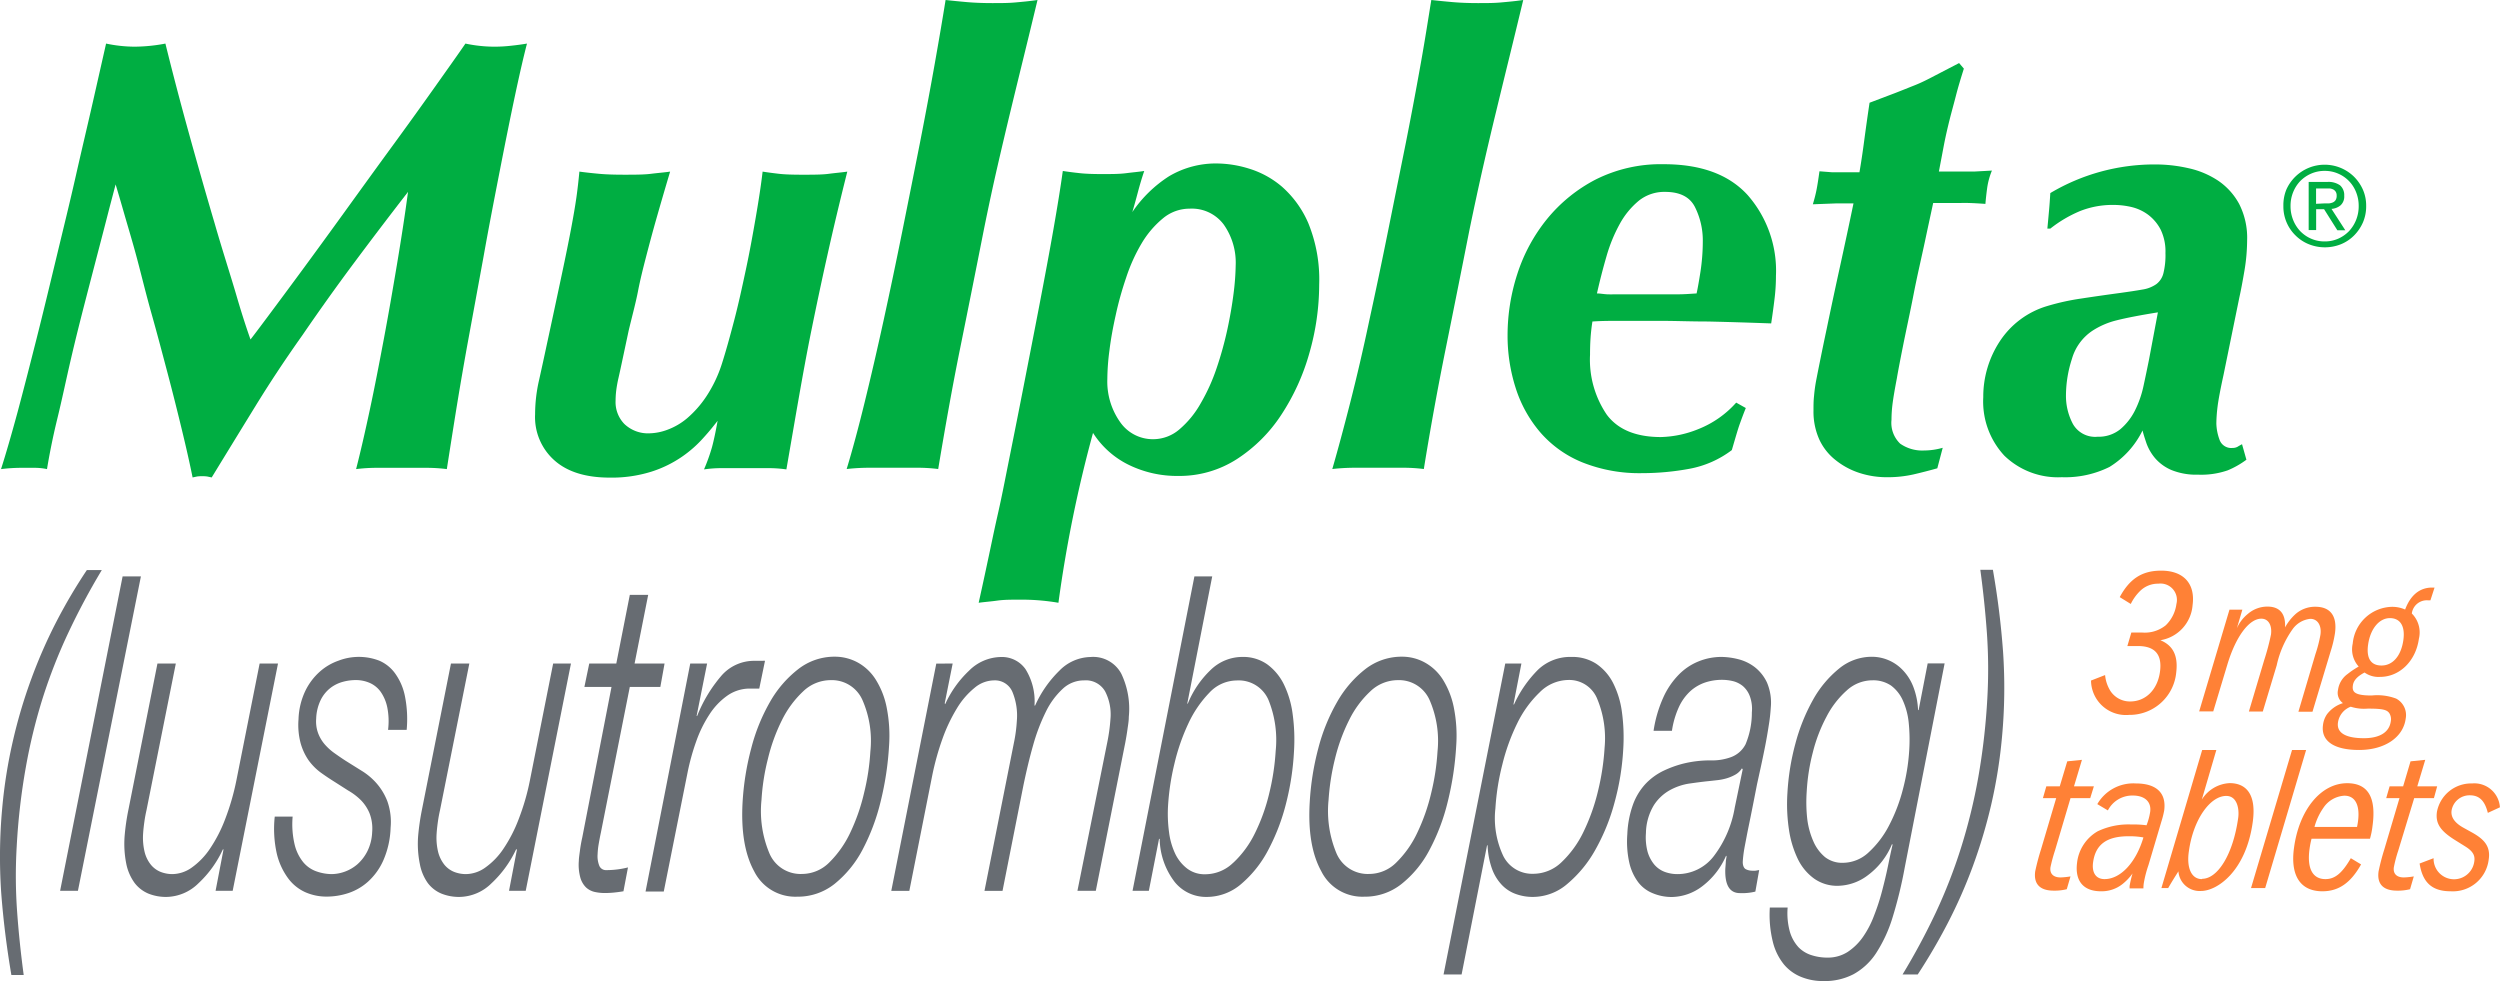
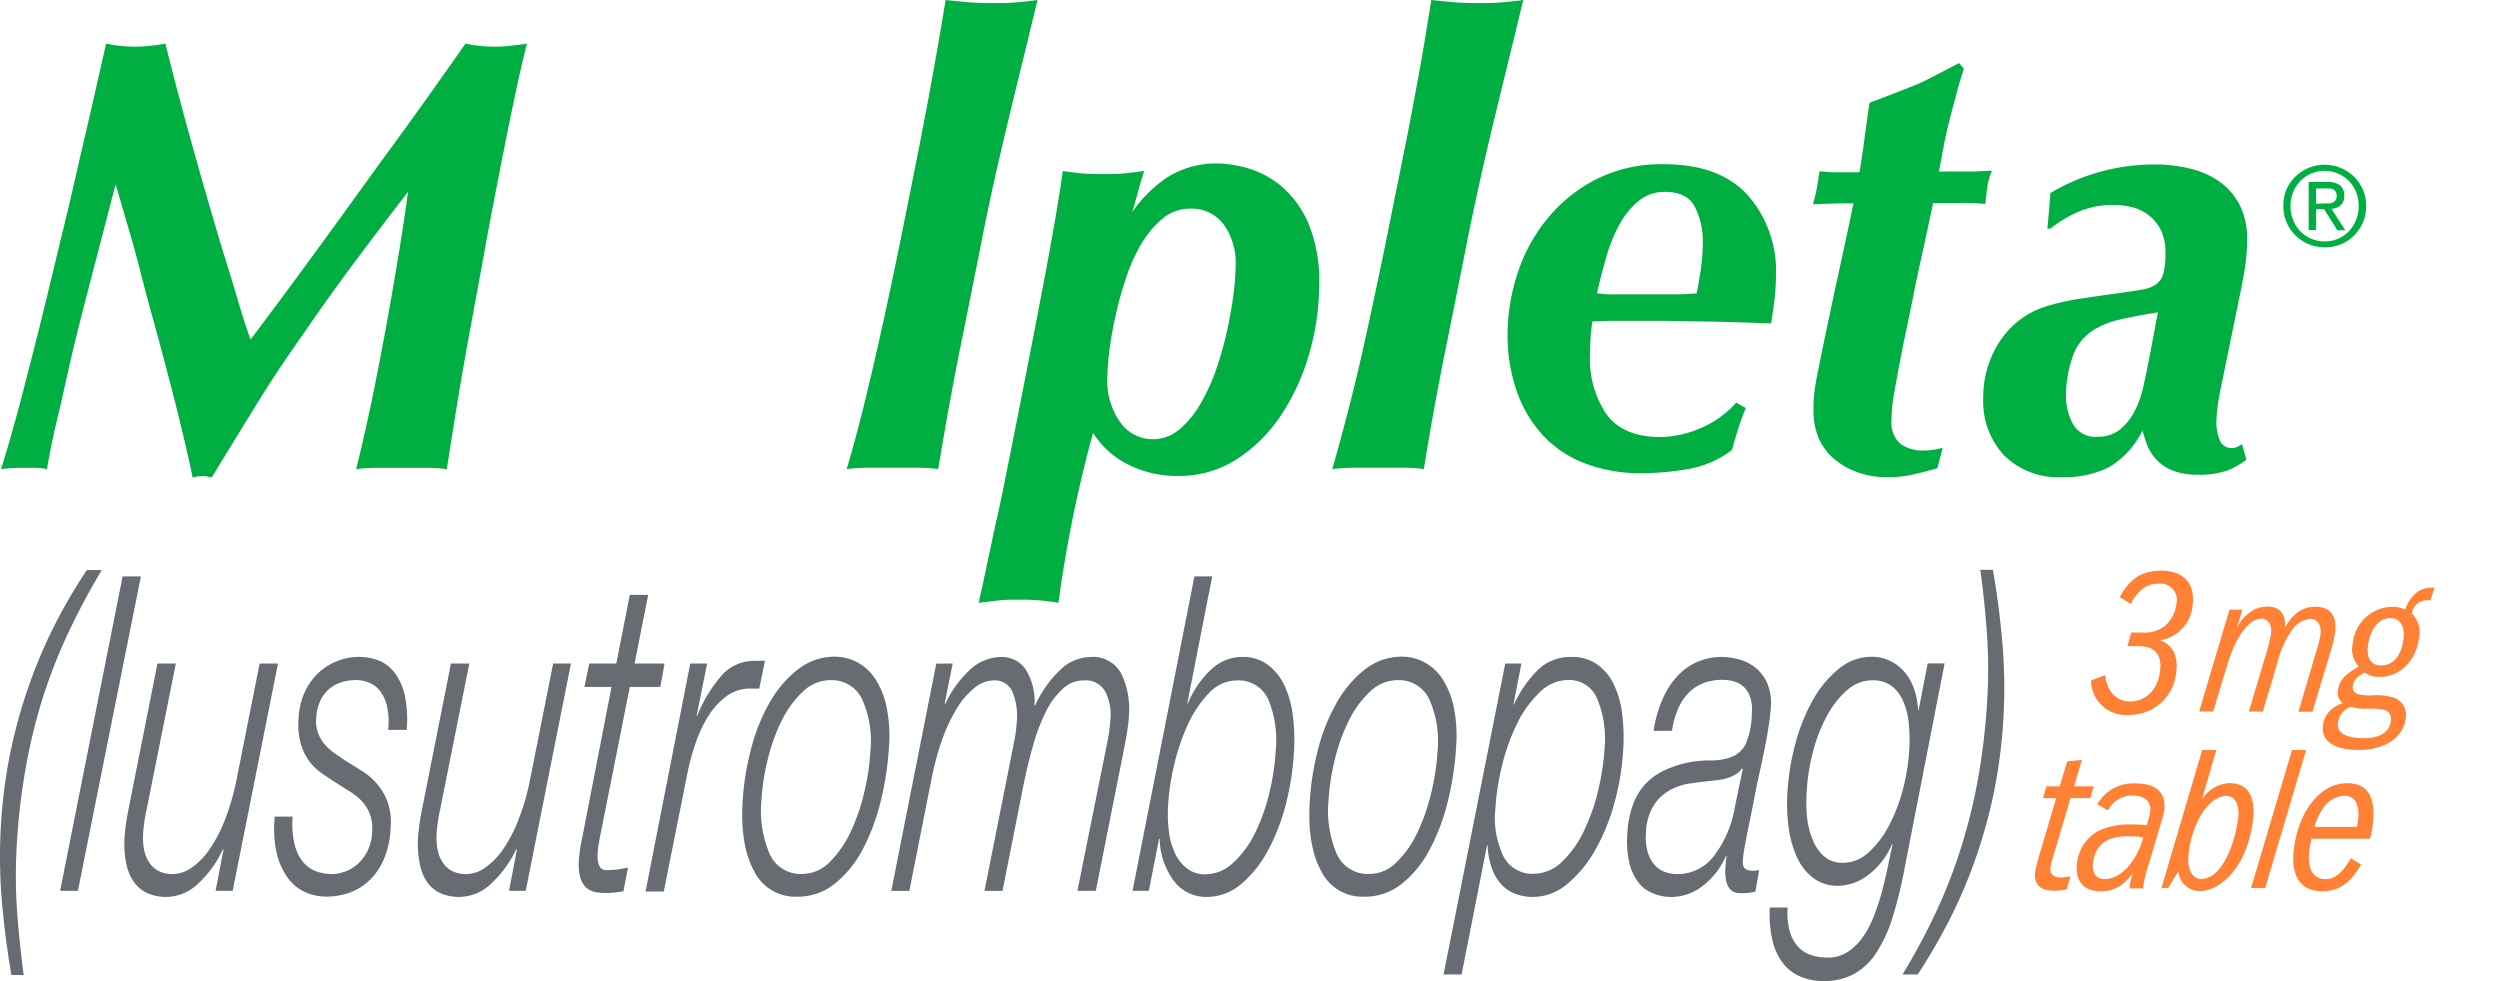
<svg xmlns="http://www.w3.org/2000/svg" viewBox="0 0 314.38 123.38">
  <defs>
    <style>.a{fill:#ff8136;}.b{fill:#676c72;}.c{fill:#00ae42;}</style>
  </defs>
  <title>Mulpleta-US-logo-PMS-NO-ICON</title>
  <path class="a" d="M279.92,118.58a4.53,4.53,0,0,0,.67,2,2.93,2.93,0,0,0,2.49,1.32c1.95,0,3.43-1.48,3.74-3.72s-.68-3.25-2.78-3.25h-1.32l.5-1.7h1.33a4.19,4.19,0,0,0,3-.91,4.55,4.55,0,0,0,1.34-2.68,2.06,2.06,0,0,0-2.27-2.55,3.2,3.2,0,0,0-2.24.86,5.85,5.85,0,0,0-1.23,1.69l-1.39-.86c1.25-2.31,2.81-3.33,5.21-3.33,2.82,0,4.32,1.64,3.95,4.35a4.84,4.84,0,0,1-4.05,4.4c1.58.65,2.24,1.92,2,4a5.89,5.89,0,0,1-5.94,5.39,4.39,4.39,0,0,1-4.78-4.32Z" transform="translate(-15.2 -33.69)" />
  <path class="a" d="M295.56,110.36h1.62l-.69,2.34a4.84,4.84,0,0,1,1.43-1.85,3.75,3.75,0,0,1,2.42-.88c1.55,0,2.3.91,2.21,2.62a6.35,6.35,0,0,1,1.33-1.69,3.7,3.7,0,0,1,2.48-.91c1.9,0,2.76,1.17,2.47,3.31a14.71,14.71,0,0,1-.55,2.31L306,123.19h-1.77l2.14-7.24a16.65,16.65,0,0,0,.63-2.44c.17-1.18-.37-2-1.27-2a3.12,3.12,0,0,0-2.23,1.3,12.35,12.35,0,0,0-2,4.55l-1.75,5.81H298l1.94-6.51a29.65,29.65,0,0,0,.84-3.17c.16-1.18-.33-2-1.21-2-1.55,0-3.21,2.26-4.26,5.72l-1.79,5.94h-1.77Z" transform="translate(-15.2 -33.69)" />
  <path class="a" d="M320.83,109.18l-.34,0a1.9,1.9,0,0,0-2,1.66,3.36,3.36,0,0,1,.89,3.18c-.39,2.81-2.43,4.79-4.88,4.79a3,3,0,0,1-1.95-.55c-1.05.55-1.4,1.1-1.47,1.62-.12.83.22,1.27,2.37,1.27a6.73,6.73,0,0,1,3.07.39,2.35,2.35,0,0,1,1.2,2.53c-.32,2.37-2.66,3.93-5.86,3.93s-4.81-1.15-4.54-3.13a3,3,0,0,1,.51-1.37,4,4,0,0,1,2-1.39,1.6,1.6,0,0,1-.62-1.66,2.94,2.94,0,0,1,1.2-2,10.79,10.79,0,0,1,1.4-.94,3.23,3.23,0,0,1-.75-2.89A5.07,5.07,0,0,1,316,110a4,4,0,0,1,1.65.34c.67-1.8,1.83-2.76,3.38-2.76h.32Zm-8.37,17.34c2,0,3.2-.75,3.39-2.13a1.44,1.44,0,0,0-.18-1c-.31-.46-.87-.59-2.72-.59a5.48,5.48,0,0,1-2.14-.24,2.49,2.49,0,0,0-1.6,1.95C309,125.82,310.13,126.52,312.46,126.52Zm2.22-9.14c1.4,0,2.47-1.19,2.75-3.22.24-1.75-.4-2.74-1.7-2.74s-2.45,1.28-2.74,3.36C312.76,116.47,313.34,117.38,314.68,117.38Z" transform="translate(-15.2 -33.69)" />
  <path class="a" d="M278.05,134.06h-2.48l-1.95,6.58a19.9,19.9,0,0,0-.57,2.11c-.11.81.36,1.28,1.28,1.28a9.14,9.14,0,0,0,1.24-.13l-.47,1.61a6.27,6.27,0,0,1-1.65.18c-1.72,0-2.53-.83-2.32-2.42a28.33,28.33,0,0,1,.73-2.76l1.91-6.45H272.1l.43-1.49h1.69l.94-3.14,1.85-.19-1,3.33h2.5Z" transform="translate(-15.2 -33.69)" />
  <path class="a" d="M278.94,134.81a5.23,5.23,0,0,1,4.85-2.6c2.58,0,3.86,1.2,3.56,3.41A11.18,11.18,0,0,1,287,137l-1.63,5.49a14.06,14.06,0,0,0-.58,2.24,4.16,4.16,0,0,0-.05.68H283l0-.29a12.69,12.69,0,0,1,.37-1.59,6.58,6.58,0,0,1-1.26,1.33,4.21,4.21,0,0,1-2.72.91c-2.2,0-3.27-1.3-3-3.54a5.25,5.25,0,0,1,2.59-4,9,9,0,0,1,4.24-.86,12.75,12.75,0,0,1,1.91.1,8,8,0,0,0,.46-1.69c.17-1.25-.67-2.05-2.19-2.05a3.45,3.45,0,0,0-3.13,1.87Zm.91,9.43c2,0,3.95-2.06,4.89-5.24a9.86,9.86,0,0,0-1.86-.15c-2.72,0-4.16,1-4.47,3.28C278.23,143.43,278.77,144.24,279.85,144.24Z" transform="translate(-15.2 -33.69)" />
  <path class="a" d="M292.13,128h1.78l-1.83,6.25a4.36,4.36,0,0,1,3.51-2.08c1.72,0,3.43,1,2.9,4.87-.86,6.3-4.54,8.69-6.49,8.69a2.67,2.67,0,0,1-2.86-2.47c-.63,1-.8,1.27-1.29,2.11H287Zm0,16.2c1.92,0,3.88-3,4.53-7.68.15-1.1-.13-2.74-1.5-2.74-2.05,0-4.16,3-4.7,6.93C290.14,142.8,290.76,144.24,292.09,144.24Z" transform="translate(-15.2 -33.69)" />
  <path class="a" d="M303.43,128h1.77l-5.15,17.37h-1.78Z" transform="translate(-15.2 -33.69)" />
  <path class="a" d="M305.88,139.16a11.3,11.3,0,0,0-.25,1.28c-.34,2.44.37,3.8,2,3.8,1.2,0,2.11-.76,3.19-2.63l1.29.78c-1.29,2.31-2.81,3.38-4.86,3.38-2.8,0-4.06-2-3.57-5.49.65-4.76,3.38-8.1,6.68-8.1,2.63,0,3.68,1.8,3.19,5.37a9.9,9.9,0,0,1-.32,1.61Zm5.72-1.48c.07-.32.1-.55.12-.68.28-2.06-.35-3.25-1.7-3.25a3.4,3.4,0,0,0-2.67,1.56,7.61,7.61,0,0,0-1.1,2.37Z" transform="translate(-15.2 -33.69)" />
-   <path class="a" d="M321.27,134.06h-2.48l-2,6.58a17.2,17.2,0,0,0-.56,2.11c-.11.81.35,1.28,1.27,1.28a9.14,9.14,0,0,0,1.24-.13l-.47,1.61a6.27,6.27,0,0,1-1.65.18c-1.72,0-2.53-.83-2.31-2.42a27.65,27.65,0,0,1,.72-2.76l1.91-6.45h-1.67l.43-1.49h1.7l.93-3.14,1.85-.19-1,3.33h2.5Z" transform="translate(-15.2 -33.69)" />
-   <path class="a" d="M321.23,141.61a2.57,2.57,0,0,0,5.12.39c.1-.71-.13-1.25-1.19-1.9l-1.17-.73c-1.94-1.2-2.54-2.14-2.34-3.59a4.38,4.38,0,0,1,4.42-3.57,3.22,3.22,0,0,1,3.5,3l-1.52.7c-.4-1.59-1.12-2.21-2.27-2.21a2.29,2.29,0,0,0-2.29,1.92c-.12.89.48,1.59,1.46,2.14l1.21.67c1.32.76,2.27,1.62,2,3.34a4.54,4.54,0,0,1-4.79,4c-2.43,0-3.54-1.2-3.9-3.49Z" transform="translate(-15.2 -33.69)" />
  <path class="b" d="M15.35,145.93a66.6,66.6,0,0,1,.13-10.63,62.1,62.1,0,0,1,1.35-8.47A63.68,63.68,0,0,1,19.16,119a62.88,62.88,0,0,1,3.15-7.17,67.56,67.56,0,0,1,3.81-6.45H28a88.32,88.32,0,0,0-4.2,7.86,66.77,66.77,0,0,0-3.2,8.14,69.63,69.63,0,0,0-2.16,8.84,81.14,81.14,0,0,0-1.14,9.94,63,63,0,0,0,.05,8.14c.19,2.66.47,5.31.83,8H16.63Q15.73,151,15.35,145.93Z" transform="translate(-15.2 -33.69)" />
  <path class="b" d="M32.92,106.17,25,145.71H22.76l7.86-39.54Z" transform="translate(-15.2 -33.69)" />
  <path class="b" d="M42.31,145.71l1-5.21h-.08a13.57,13.57,0,0,1-3.08,4.27,5.85,5.85,0,0,1-4,1.71,5.92,5.92,0,0,1-2.27-.41,4.24,4.24,0,0,1-1.74-1.33,6.15,6.15,0,0,1-1.05-2.38,12.79,12.79,0,0,1-.22-3.52,27.94,27.94,0,0,1,.49-3.38L35,117.13h2.31l-3.69,18.45c-.1.44-.19.91-.26,1.41s-.13,1-.16,1.46a7.67,7.67,0,0,0,.19,2.39,4.13,4.13,0,0,0,.79,1.6,3.07,3.07,0,0,0,1.21.89,4.08,4.08,0,0,0,1.47.28,4.28,4.28,0,0,0,2.48-.84,9.11,9.11,0,0,0,2.26-2.35,18,18,0,0,0,1.91-3.71,30,30,0,0,0,1.42-4.9l2.92-14.68h2.31l-5.7,28.58Z" transform="translate(-15.2 -33.69)" />
  <path class="b" d="M52.25,139.89a5.62,5.62,0,0,0,1.08,2.22A3.78,3.78,0,0,0,55,143.27a5.87,5.87,0,0,0,1.94.34,5.09,5.09,0,0,0,3.22-1.25,5.49,5.49,0,0,0,1.24-1.63,5.92,5.92,0,0,0,.6-2.39,5.34,5.34,0,0,0-.33-2.38,5.18,5.18,0,0,0-1.07-1.63A7.59,7.59,0,0,0,59,133.11L57.26,132c-.59-.37-1.18-.76-1.77-1.19A7.08,7.08,0,0,1,54,129.29a7.21,7.21,0,0,1-1-2.16,9,9,0,0,1-.26-3,8.93,8.93,0,0,1,.86-3.57,7.77,7.77,0,0,1,1.82-2.41,7,7,0,0,1,2.35-1.38,7.13,7.13,0,0,1,5.12,0,4.78,4.78,0,0,1,2,1.61,7.32,7.32,0,0,1,1.23,2.85,14.77,14.77,0,0,1,.22,4.24H64a8.86,8.86,0,0,0-.1-2.83,5.29,5.29,0,0,0-.82-1.94,3.34,3.34,0,0,0-1.38-1.13,4.38,4.38,0,0,0-1.77-.36,6.17,6.17,0,0,0-1.61.22,4.5,4.5,0,0,0-1.54.75,4.4,4.4,0,0,0-1.22,1.47,5.82,5.82,0,0,0-.6,2.43,4.3,4.3,0,0,0,.23,1.77,4.67,4.67,0,0,0,.8,1.39,6.73,6.73,0,0,0,1.2,1.11c.46.33.94.66,1.46,1l2,1.25a8.11,8.11,0,0,1,1.89,1.58,7.51,7.51,0,0,1,1.37,2.27,7.77,7.77,0,0,1,.41,3.32,11.08,11.08,0,0,1-.91,4.1,7.92,7.92,0,0,1-1.92,2.68A7,7,0,0,1,59,146a8.77,8.77,0,0,1-2.74.44,6.6,6.6,0,0,1-2.66-.55,5.49,5.49,0,0,1-2.18-1.77A8.54,8.54,0,0,1,50,141a14.31,14.31,0,0,1-.25-4.62H52A11.09,11.09,0,0,0,52.25,139.89Z" transform="translate(-15.2 -33.69)" />
  <path class="b" d="M79.21,145.71l1-5.21H80.1A13.76,13.76,0,0,1,77,144.77a5.83,5.83,0,0,1-4,1.71,5.92,5.92,0,0,1-2.27-.41A4.15,4.15,0,0,1,69,144.74,6,6,0,0,1,68,142.36a12.79,12.79,0,0,1-.22-3.52,30.14,30.14,0,0,1,.49-3.38l3.64-18.33h2.31l-3.69,18.45c-.1.44-.19.91-.26,1.41s-.13,1-.16,1.46a7.67,7.67,0,0,0,.19,2.39,4.28,4.28,0,0,0,.79,1.6,3.07,3.07,0,0,0,1.21.89,4.08,4.08,0,0,0,1.47.28,4.26,4.26,0,0,0,2.48-.84,9,9,0,0,0,2.26-2.35,18,18,0,0,0,1.91-3.71,29,29,0,0,0,1.42-4.9l2.92-14.68H87l-5.69,28.58Z" transform="translate(-15.2 -33.69)" />
  <path class="b" d="M92.7,117.13l1.7-8.63h2.31L95,117.13h3.77l-.53,2.94H94.4L90.76,138.4c-.14.66-.23,1.17-.29,1.52a9.75,9.75,0,0,0-.12,1.19,3.26,3.26,0,0,0,.19,1.39.9.9,0,0,0,.9.61,11.16,11.16,0,0,0,2.73-.34l-.57,3c-.4.07-.79.12-1.18.16a11.81,11.81,0,0,1-1.18.06,5.88,5.88,0,0,1-1.27-.14,2.36,2.36,0,0,1-1.09-.58,2.8,2.8,0,0,1-.71-1.25,6.11,6.11,0,0,1-.18-2.08c0-.29.06-.7.13-1.21a16.93,16.93,0,0,1,.3-1.72l3.68-18.94H88.69l.61-2.94Z" transform="translate(-15.2 -33.69)" />
  <path class="b" d="M104.12,117.13l-1.32,6.59h.07a17.79,17.79,0,0,1,3-5,5.44,5.44,0,0,1,4.24-1.93h1a1,1,0,0,1,.29,0l-.72,3.49c-.22,0-.44,0-.65,0l-.66,0a4.91,4.91,0,0,0-2.78.94,8.59,8.59,0,0,0-2.2,2.35,15.58,15.58,0,0,0-1.64,3.35,28.17,28.17,0,0,0-1.08,3.88l-3,15H96.38L102,117.13Z" transform="translate(-15.2 -33.69)" />
  <path class="b" d="M123.15,117.05a6.22,6.22,0,0,1,2.23,2.19,10.3,10.3,0,0,1,1.34,3.52,18.17,18.17,0,0,1,.28,4.73,38.23,38.23,0,0,1-1.06,7,26.06,26.06,0,0,1-2.3,6.1,13.71,13.71,0,0,1-3.5,4.26,7.4,7.4,0,0,1-4.69,1.6,5.78,5.78,0,0,1-5.42-3.21q-1.75-3.21-1.45-8.64a33.82,33.82,0,0,1,1.09-6.81,23.47,23.47,0,0,1,2.38-5.87,13.89,13.89,0,0,1,3.55-4.1,7.4,7.4,0,0,1,4.57-1.55A6,6,0,0,1,123.15,117.05Zm-3.66,25.09a13.13,13.13,0,0,0,2.63-3.74,24.54,24.54,0,0,0,1.74-5,28.64,28.64,0,0,0,.79-5.21,12.76,12.76,0,0,0-1-6.48,4.2,4.2,0,0,0-4-2.49,5,5,0,0,0-3.45,1.41,12.58,12.58,0,0,0-2.66,3.6,22.73,22.73,0,0,0-1.77,4.87,27.47,27.47,0,0,0-.81,5.18,13.69,13.69,0,0,0,1,6.73,4.25,4.25,0,0,0,4.13,2.58A4.85,4.85,0,0,0,119.49,142.14Z" transform="translate(-15.2 -33.69)" />
  <path class="b" d="M135,117.13l-1,5,.06.11a13.37,13.37,0,0,1,3-4.21,5.78,5.78,0,0,1,4-1.72,3.62,3.62,0,0,1,3.1,1.53,7.65,7.65,0,0,1,1.13,4.57h.08a14.28,14.28,0,0,1,3.05-4.38,5.61,5.61,0,0,1,3.92-1.72,4,4,0,0,1,3.87,2.11,10.24,10.24,0,0,1,.94,5.42c0,.52-.09,1-.17,1.58s-.17,1.1-.28,1.69L153,145.71h-2.31L154.45,127a21.56,21.56,0,0,0,.39-2.88,6.31,6.31,0,0,0-.67-3.49,2.79,2.79,0,0,0-2.65-1.38,3.89,3.89,0,0,0-2.67,1.05,9.7,9.7,0,0,0-2.11,2.85,23.92,23.92,0,0,0-1.61,4.21c-.46,1.61-.87,3.33-1.25,5.18l-2.61,13.18H139l3.7-18.61a18.69,18.69,0,0,0,.37-2.77,7.78,7.78,0,0,0-.54-3.6,2.38,2.38,0,0,0-2.35-1.49,3.86,3.86,0,0,0-2.43.94,9.84,9.84,0,0,0-2.2,2.55,20.6,20.6,0,0,0-1.81,3.79,33.26,33.26,0,0,0-1.31,4.68l-2.88,14.51h-2.27l5.66-28.58Z" transform="translate(-15.2 -33.69)" />
  <path class="b" d="M167.64,106.17l-3.14,16h.07a12.19,12.19,0,0,1,2.9-4.26,5.72,5.72,0,0,1,3.95-1.61,5.26,5.26,0,0,1,3.12.92,6.86,6.86,0,0,1,2.09,2.49,12,12,0,0,1,1.12,3.76,23.58,23.58,0,0,1,.17,4.74,33.48,33.48,0,0,1-1,6.53,25.88,25.88,0,0,1-2.26,5.88,14.28,14.28,0,0,1-3.37,4.23,6.63,6.63,0,0,1-4.37,1.63,5.05,5.05,0,0,1-4-1.88,9.18,9.18,0,0,1-1.89-5.42h-.08l-1.28,6.53h-2.05l7.78-39.54Zm2.66,36a12.68,12.68,0,0,0,2.7-3.68,23.43,23.43,0,0,0,1.8-5,29.78,29.78,0,0,0,.82-5.37,13.44,13.44,0,0,0-.91-6.42,4.07,4.07,0,0,0-4-2.44,4.74,4.74,0,0,0-3.44,1.55,14.08,14.08,0,0,0-2.64,3.88,25.76,25.76,0,0,0-1.75,5.06,30.08,30.08,0,0,0-.79,5.18,17.23,17.23,0,0,0,.12,3.41,8.91,8.91,0,0,0,.79,2.74,5.15,5.15,0,0,0,1.51,1.85,3.61,3.61,0,0,0,2.25.7A5.06,5.06,0,0,0,170.3,142.16Z" transform="translate(-15.2 -33.69)" />
  <path class="b" d="M194.46,117.05a6.25,6.25,0,0,1,2.24,2.19,10.51,10.51,0,0,1,1.34,3.52,18.17,18.17,0,0,1,.28,4.73,38.23,38.23,0,0,1-1.06,7,25.63,25.63,0,0,1-2.31,6.1,13.44,13.44,0,0,1-3.5,4.26,7.37,7.37,0,0,1-4.68,1.6,5.77,5.77,0,0,1-5.42-3.21q-1.77-3.21-1.45-8.64a33.81,33.81,0,0,1,1.08-6.81,23.48,23.48,0,0,1,2.39-5.87,14,14,0,0,1,3.54-4.1,7.43,7.43,0,0,1,4.58-1.55A5.9,5.9,0,0,1,194.46,117.05Zm-3.66,25.09a12.93,12.93,0,0,0,2.63-3.74,24.55,24.55,0,0,0,1.75-5,29.54,29.54,0,0,0,.79-5.21,12.86,12.86,0,0,0-1-6.48,4.2,4.2,0,0,0-4-2.49,5,5,0,0,0-3.45,1.41,12.4,12.4,0,0,0-2.66,3.6,22.74,22.74,0,0,0-1.78,4.87,29.19,29.19,0,0,0-.81,5.18,13.8,13.8,0,0,0,1,6.73,4.27,4.27,0,0,0,4.14,2.58A4.83,4.83,0,0,0,190.8,142.14Z" transform="translate(-15.2 -33.69)" />
  <path class="b" d="M206.52,117.13l-1,5.15h.07a14.83,14.83,0,0,1,3.05-4.4,5.87,5.87,0,0,1,4.17-1.58,5.52,5.52,0,0,1,3.12.86,6.42,6.42,0,0,1,2.1,2.38,11.36,11.36,0,0,1,1.13,3.69,23.65,23.65,0,0,1,.16,4.76,31.66,31.66,0,0,1-1.09,6.62,25.45,25.45,0,0,1-2.4,5.92,15.31,15.31,0,0,1-3.51,4.29,6.67,6.67,0,0,1-4.37,1.66,6.2,6.2,0,0,1-2.11-.36,4.51,4.51,0,0,1-1.76-1.13,5.82,5.82,0,0,1-1.24-2,9.67,9.67,0,0,1-.57-3h-.07L199,156.23h-2.27l7.76-39.1Zm2.29,3.63a13.61,13.61,0,0,0-2.81,3.88,25.3,25.3,0,0,0-1.88,5.2,29.39,29.39,0,0,0-.87,5.51,11.1,11.1,0,0,0,1,6,4.06,4.06,0,0,0,3.77,2.22,5.14,5.14,0,0,0,3.59-1.5,13,13,0,0,0,2.74-3.82,24.91,24.91,0,0,0,1.81-5.12,30.64,30.64,0,0,0,.82-5.4,12.85,12.85,0,0,0-.9-6.09,3.79,3.79,0,0,0-3.7-2.44A5.16,5.16,0,0,0,208.81,120.76Z" transform="translate(-15.2 -33.69)" />
  <path class="b" d="M224.34,121.45a9.88,9.88,0,0,1,1.95-2.9,7.28,7.28,0,0,1,2.51-1.69,7.65,7.65,0,0,1,2.88-.56,9.06,9.06,0,0,1,2.09.28,5.69,5.69,0,0,1,2.09,1,5.29,5.29,0,0,1,1.54,1.94,6.46,6.46,0,0,1,.48,3.15,22.3,22.3,0,0,1-.27,2.33c-.13.85-.28,1.71-.45,2.57s-.35,1.72-.53,2.55l-.48,2.19c-.31,1.59-.57,2.91-.79,4s-.4,1.93-.53,2.63-.25,1.27-.32,1.72-.12.88-.15,1.32.09.84.35,1a1.75,1.75,0,0,0,.79.2,3.13,3.13,0,0,0,.46,0l.46-.08-.48,2.71A6.86,6.86,0,0,1,234,146c-1.29,0-1.91-1-1.84-3.05l.06-.78c0-.25.06-.51.1-.77l-.06-.11a9.53,9.53,0,0,1-3,3.85,6.48,6.48,0,0,1-3.84,1.35A6.18,6.18,0,0,1,223,146a4.32,4.32,0,0,1-1.8-1.38,6.49,6.49,0,0,1-1.11-2.44,12.16,12.16,0,0,1-.25-3.6,12.43,12.43,0,0,1,.75-3.82,7.7,7.7,0,0,1,1.59-2.55,7.79,7.79,0,0,1,2.18-1.58,13.57,13.57,0,0,1,2.5-.91,14.14,14.14,0,0,1,3.41-.41,6.91,6.91,0,0,0,2.64-.42,3.36,3.36,0,0,0,1.8-1.61,10.27,10.27,0,0,0,.79-4,4.63,4.63,0,0,0-.27-2.08,3.09,3.09,0,0,0-.88-1.25,3.2,3.2,0,0,0-1.24-.61,6,6,0,0,0-1.37-.16,6.69,6.69,0,0,0-2.1.33,5.33,5.33,0,0,0-1.86,1.08,6.29,6.29,0,0,0-1.45,2,11,11,0,0,0-.88,3h-2.31A15.77,15.77,0,0,1,224.34,121.45Zm9.91,8.86a2.31,2.31,0,0,1-.86.81,5.45,5.45,0,0,1-1.15.47,7,7,0,0,1-1.2.22l-1,.11c-.71.07-1.51.18-2.38.3a7.36,7.36,0,0,0-2.48.84,5.69,5.69,0,0,0-2,1.88,7,7,0,0,0-1,3.51,7.09,7.09,0,0,0,.21,2.36,4.5,4.5,0,0,0,.84,1.6,3.2,3.2,0,0,0,1.31.92,4.58,4.58,0,0,0,1.56.28,5.74,5.74,0,0,0,4.63-2.28,13.9,13.9,0,0,0,2.62-6.09l1-4.81Z" transform="translate(-15.2 -33.69)" />
  <path class="b" d="M253.17,149.14a17.69,17.69,0,0,1-2.08,4.46,8,8,0,0,1-2.81,2.6,7.84,7.84,0,0,1-3.8.86,7.24,7.24,0,0,1-2.73-.5,5.48,5.48,0,0,1-2.2-1.57,7.23,7.23,0,0,1-1.41-2.86,14.1,14.1,0,0,1-.38-4.32H240a8.77,8.77,0,0,0,.28,3.05,4.94,4.94,0,0,0,1.08,1.94,3.88,3.88,0,0,0,1.63,1,6.38,6.38,0,0,0,2,.31,4.6,4.6,0,0,0,2.57-.72,7.17,7.17,0,0,0,1.92-1.89,12.06,12.06,0,0,0,1.39-2.68c.39-1,.72-2,1-3.07s.52-2.06.73-3.08.4-1.93.59-2.74l-.06-.11a9.22,9.22,0,0,1-3,3.9,6.38,6.38,0,0,1-3.78,1.36,5,5,0,0,1-3-.89,6.53,6.53,0,0,1-2.06-2.46,12.73,12.73,0,0,1-1.12-3.68,21.41,21.41,0,0,1-.2-4.6,30.12,30.12,0,0,1,1-6.23,23.58,23.58,0,0,1,2.21-5.51,13.5,13.5,0,0,1,3.27-3.93,6.48,6.48,0,0,1,4.15-1.5,5.37,5.37,0,0,1,3.87,1.67,6.3,6.3,0,0,1,1.33,2.1,9.23,9.23,0,0,1,.6,2.93h.07l1.14-5.87h2.13l-5,25.59A54.43,54.43,0,0,1,253.17,149.14Zm-10.71-12.51a9.91,9.91,0,0,0,.77,2.85,5.3,5.3,0,0,0,1.48,2,3.48,3.48,0,0,0,2.23.71,4.76,4.76,0,0,0,3.23-1.3,12.08,12.08,0,0,0,2.57-3.37,21.13,21.13,0,0,0,1.76-4.6,24.84,24.84,0,0,0,.79-4.9,21,21,0,0,0-.07-3.49,9,9,0,0,0-.74-2.77A4.71,4.71,0,0,0,253,119.9a4,4,0,0,0-2.34-.66,4.78,4.78,0,0,0-3.22,1.27,11.41,11.41,0,0,0-2.55,3.3,19.58,19.58,0,0,0-1.72,4.48,24.82,24.82,0,0,0-.77,4.9A19.38,19.38,0,0,0,242.46,136.63Z" transform="translate(-15.2 -33.69)" />
  <path class="b" d="M267.09,115.67a67,67,0,0,1-.13,10.66,63.11,63.11,0,0,1-1.35,8.5,65.58,65.58,0,0,1-2.33,7.81,62.2,62.2,0,0,1-3.15,7.14,74.27,74.27,0,0,1-3.77,6.45h-1.91a84.2,84.2,0,0,0,4.18-7.78,65.74,65.74,0,0,0,3.17-8.14,70.8,70.8,0,0,0,2.17-8.86,83.39,83.39,0,0,0,1.14-9.94,65.4,65.4,0,0,0-.05-8.17c-.19-2.68-.47-5.34-.83-8h1.58A102.92,102.92,0,0,1,267.09,115.67Z" transform="translate(-15.2 -33.69)" />
  <path class="c" d="M46.7,76.38c.25-.31.95-1.24,2.1-2.78s2.56-3.44,4.24-5.72,3.5-4.78,5.48-7.52,3.92-5.43,5.85-8.07,3.71-5.11,5.36-7.44,3-4.22,4-5.68a17.68,17.68,0,0,0,3.6.39,18.16,18.16,0,0,0,2.14-.12c.68-.07,1.34-.16,2-.27-.4,1.52-.9,3.68-1.5,6.5s-1.24,6-1.91,9.44S76.67,62.22,76,66l-2,10.89c-.63,3.48-1.16,6.62-1.61,9.44s-.78,4.94-1,6.35a20.53,20.53,0,0,0-2.63-.16H62.68a21.08,21.08,0,0,0-2.7.16c.55-2.14,1.12-4.63,1.73-7.48s1.18-5.81,1.76-8.89,1.12-6.21,1.65-9.37,1-6.2,1.39-9.12q-3.45,4.45-6.76,8.89t-6.52,9.13q-3.16,4.45-5.89,8.89t-5.52,9l-.56-.12a5.14,5.14,0,0,0-1.28,0l-.56.12c-.35-1.73-.8-3.73-1.35-6s-1.15-4.68-1.8-7.13-1.3-4.93-2-7.41S33,68.35,32.44,66.24s-1.14-4-1.61-5.64-.84-2.89-1.09-3.72l-.79,3q-.56,2.19-1.35,5.21c-.52,2-1.1,4.22-1.72,6.62s-1.23,4.83-1.8,7.29S23,83.92,22.42,86.29s-1,4.51-1.31,6.39a7.53,7.53,0,0,0-1.46-.16H18.19a21.4,21.4,0,0,0-2.86.16q.9-2.82,2.07-7.13c.77-2.87,1.57-6,2.4-9.28S21.46,69.53,22.31,66,24,59.06,24.75,55.74s1.49-6.41,2.14-9.28l1.65-7.29a17.68,17.68,0,0,0,3.6.39A21.16,21.16,0,0,0,36,39.17q1.35,5.49,3,11.44t3.19,11.16c1,3.48,2,6.53,2.77,9.17S46.35,75.39,46.7,76.38Z" transform="translate(-15.2 -33.69)" />
-   <path class="c" d="M82.49,85.79A19.28,19.28,0,0,1,83,81.44c.32-1.44.63-2.86.93-4.27.76-3.5,1.38-6.43,1.88-8.78s.9-4.32,1.2-5.91.53-2.94.68-4,.27-2.16.37-3.21c.8.11,1.64.2,2.52.28s1.91.11,3.11.11,2.46,0,3.34-.11,1.69-.17,2.44-.28c-.7,2.35-1.29,4.38-1.77,6.07s-.9,3.27-1.27,4.7-.73,2.86-1,4.27-.72,3.06-1.17,4.94l-.75,3.52c-.2.94-.37,1.74-.52,2.39a15.72,15.72,0,0,0-.3,1.65,11.45,11.45,0,0,0-.08,1.29A3.94,3.94,0,0,0,93.71,87a4.3,4.3,0,0,0,3.19,1.18,6.8,6.8,0,0,0,2.21-.44,8.29,8.29,0,0,0,2.48-1.44,13.31,13.31,0,0,0,2.4-2.71,16.51,16.51,0,0,0,2-4.19c.5-1.57,1-3.38,1.54-5.44s1-4.19,1.47-6.39.86-4.36,1.23-6.5.67-4.08.87-5.8c.7.11,1.4.2,2.1.28s1.67.11,2.92.11,2.44,0,3.27-.11,1.61-.17,2.36-.28q-1.42,5.64-2.51,10.54c-.73,3.26-1.39,6.4-2,9.4s-1.15,6-1.65,8.85-1,5.79-1.5,8.66a15.23,15.23,0,0,0-2.21-.16h-5.82a15.14,15.14,0,0,0-2.33.16,22.86,22.86,0,0,0,1-2.78c.22-.81.46-1.92.71-3.33-.45.57-1,1.28-1.76,2.11a14.84,14.84,0,0,1-2.7,2.39A14.52,14.52,0,0,1,97.12,93a16.62,16.62,0,0,1-5.25.75c-3,0-5.32-.72-6.94-2.16A7.27,7.27,0,0,1,82.49,85.79Z" transform="translate(-15.2 -33.69)" />
  <path class="c" d="M134.11,33.69c.9.1,1.82.19,2.74.27s2,.12,3.12.12,2,0,2.89-.08,1.81-.16,2.81-.31q-.9,3.75-1.73,7.13t-1.65,6.77q-.82,3.4-1.65,7t-1.72,8c-1,5.06-2,10.06-3,15s-1.89,10-2.74,15.08a20.78,20.78,0,0,0-2.66-.16h-6a26.06,26.06,0,0,0-2.85.16q1.05-3.45,2.25-8.34T126.31,74q1.2-5.49,2.36-11.25t2.22-11.12q1.05-5.37,1.87-10T134.11,33.69Z" transform="translate(-15.2 -33.69)" />
  <path class="c" d="M181.09,69.49a31.3,31.3,0,0,1-1.24,8.62,27.7,27.7,0,0,1-3.53,7.75,19,19,0,0,1-5.59,5.57,13.33,13.33,0,0,1-7.35,2.11,13.82,13.82,0,0,1-6.27-1.41,11.11,11.11,0,0,1-4.46-4,164.19,164.19,0,0,0-4.35,21.36,27.45,27.45,0,0,0-5-.39c-1,0-1.85,0-2.71.12s-1.62.17-2.32.27q.75-3.36,1.76-8.18c.68-3.22.78-3.38,1.5-7s1.46-7.28,2.21-11.12,1.47-7.51,2.14-11,1.28-6.74,1.8-9.71.91-5.41,1.17-7.29c.7.11,1.42.2,2.17.28s1.68.11,2.78.11,2.14,0,3-.11,1.59-.17,2.29-.28c-.3.89-.56,1.76-.79,2.63s-.46,1.71-.71,2.54a16,16,0,0,1,4.61-4.5,11.53,11.53,0,0,1,6.19-1.61,14,14,0,0,1,3.83.63,11.59,11.59,0,0,1,4.17,2.27,12.89,12.89,0,0,1,3.34,4.62A18.75,18.75,0,0,1,181.09,69.49ZM154.45,81.32a8.83,8.83,0,0,0,1.61,5.45,5,5,0,0,0,4.17,2.15,5.06,5.06,0,0,0,3.3-1.25,12,12,0,0,0,2.66-3.26,23.87,23.87,0,0,0,2-4.42,44,44,0,0,0,1.35-4.86c.35-1.62.61-3.15.79-4.58a31.3,31.3,0,0,0,.26-3.49,8.31,8.31,0,0,0-1.5-5.13,5,5,0,0,0-4.28-2,5.22,5.22,0,0,0-3.37,1.22,12,12,0,0,0-2.67,3.13,21.58,21.58,0,0,0-1.95,4.31Q156,71,155.5,73.33c-.35,1.57-.61,3-.79,4.46A28.53,28.53,0,0,0,154.45,81.32Z" transform="translate(-15.2 -33.69)" />
  <path class="c" d="M195.19,33.69c.9.1,1.81.19,2.74.27s2,.12,3.11.12,2,0,2.89-.08,1.82-.16,2.82-.31q-.9,3.75-1.73,7.13t-1.65,6.77q-.83,3.4-1.65,7t-1.73,8q-1.5,7.59-3,15t-2.74,15.08a20.78,20.78,0,0,0-2.66-.16h-6a26.06,26.06,0,0,0-2.85.16q1-3.45,2.25-8.34T187.39,74q1.2-5.49,2.36-11.25T192,51.59c.71-3.58,1.33-6.92,1.88-10S194.84,35.83,195.19,33.69Z" transform="translate(-15.2 -33.69)" />
  <path class="c" d="M234.74,85c-.26.63-.51,1.31-.76,2s-.57,1.83-1,3.29a12.6,12.6,0,0,1-5.33,2.35,32.63,32.63,0,0,1-5.93.55,19.3,19.3,0,0,1-7.57-1.37,13.92,13.92,0,0,1-5.29-3.8,16,16,0,0,1-3.08-5.6,21.55,21.55,0,0,1-1-6.62A25.05,25.05,0,0,1,206,68.16a21.33,21.33,0,0,1,3.72-6.9,19.39,19.39,0,0,1,6.15-5,18.22,18.22,0,0,1,8.56-1.92q7,0,10.54,3.88a14.42,14.42,0,0,1,3.56,10.14,23.78,23.78,0,0,1-.19,3c-.12,1-.26,2-.41,3q-4.72-.17-8-.24c-2.15,0-4-.08-5.71-.08h-5.77c-.85,0-1.85,0-3,.08-.1.63-.18,1.31-.23,2s-.07,1.46-.07,2.19a12.31,12.31,0,0,0,2.1,7.52q2.1,2.82,6.82,2.82a13.27,13.27,0,0,0,4.7-1,12.53,12.53,0,0,0,4.76-3.33Zm-5.41-20.92a9.37,9.37,0,0,0-1-4.38c-.65-1.26-1.9-1.88-3.75-1.88a5.12,5.12,0,0,0-3.27,1.09,10,10,0,0,0-2.4,2.9,19.5,19.5,0,0,0-1.69,4.11c-.45,1.55-.85,3.1-1.2,4.67.4,0,.83.09,1.28.11s.87,0,1.27,0h5.86c.55,0,1.17,0,1.87,0s1.45-.06,2.25-.11c.15-.68.31-1.6.49-2.75A25.62,25.62,0,0,0,229.33,64.08Z" transform="translate(-15.2 -33.69)" />
  <path class="c" d="M255.82,93.35a14.72,14.72,0,0,1-3.3.35,11,11,0,0,1-3.53-.55,9.43,9.43,0,0,1-2.92-1.57A7.09,7.09,0,0,1,244,89a8.52,8.52,0,0,1-.75-3.64c0-.63,0-1.26.07-1.88a19.54,19.54,0,0,1,.3-2.12c.15-.78.33-1.67.53-2.66s.45-2.2.75-3.61q.83-4,1.69-7.91c.57-2.61,1.14-5.25,1.69-7.91-.7,0-1.44,0-2.22,0l-2.89.11c.2-.67.35-1.26.45-1.76s.23-1.29.38-2.39l1.54.12c.47,0,.91,0,1.31,0h2.18q.3-1.72.6-4c.2-1.49.42-3.07.67-4.74l3.19-1.21c.88-.34,1.71-.68,2.52-1s1.62-.73,2.47-1.18l3.08-1.6.6.7c-.4,1.26-.74,2.39-1,3.41s-.54,2-.79,3-.48,2-.68,3l-.67,3.53h2.77c.5,0,1.08,0,1.73,0l2.17-.12a8.94,8.94,0,0,0-.6,2.19c-.1.74-.17,1.39-.22,2-.7-.05-1.35-.09-1.95-.11s-1.18,0-1.73,0H258.3c-.2.94-.54,2.49-1,4.66s-1,4.44-1.46,6.81-.95,4.58-1.35,6.59-.65,3.33-.75,3.95c-.25,1.31-.43,2.34-.53,3.1a16.32,16.32,0,0,0-.15,2.15,3.62,3.62,0,0,0,1.09,3,4.82,4.82,0,0,0,3,.86A8.62,8.62,0,0,0,259.5,90l-.68,2.58Q257.32,93,255.82,93.35Z" transform="translate(-15.2 -33.69)" />
  <path class="c" d="M297.69,91.5a11,11,0,0,1-2.36,1.34,10.16,10.16,0,0,1-3.72.54,8.27,8.27,0,0,1-3.34-.58,5.63,5.63,0,0,1-2.06-1.49,6.13,6.13,0,0,1-1.09-1.88c-.22-.65-.39-1.19-.49-1.61a11.09,11.09,0,0,1-4.16,4.59,12.54,12.54,0,0,1-6,1.29A9.69,9.69,0,0,1,267.26,91a10,10,0,0,1-2.66-7.36,12.68,12.68,0,0,1,2.06-7,10.79,10.79,0,0,1,6-4.47,29.32,29.32,0,0,1,4.27-.94c1.7-.26,3.33-.49,4.88-.7,1.15-.16,2.09-.3,2.81-.43a4.12,4.12,0,0,0,1.73-.67,2.44,2.44,0,0,0,.9-1.37,9.39,9.39,0,0,0,.26-2.55,6.3,6.3,0,0,0-.6-2.94,5.54,5.54,0,0,0-1.53-1.84,5.75,5.75,0,0,0-2.11-1,10,10,0,0,0-2.28-.27,11.08,11.08,0,0,0-4.24.78,15.88,15.88,0,0,0-3.72,2.2h-.37c.1-1.05.17-1.84.22-2.39s.1-1.24.15-2.08a25.58,25.58,0,0,1,13.13-3.6,18.62,18.62,0,0,1,4.24.47,11,11,0,0,1,3.72,1.56,8.29,8.29,0,0,1,2.66,2.94,9.39,9.39,0,0,1,1,4.59,23.64,23.64,0,0,1-.33,3.76c-.23,1.35-.44,2.48-.64,3.37l-2,9.79c-.4,1.83-.65,3.17-.75,4a19,19,0,0,0-.15,2.08,6.34,6.34,0,0,0,.38,2,1.56,1.56,0,0,0,1.65,1.09,1.29,1.29,0,0,0,.64-.15c.17-.11.36-.21.56-.32ZM275,83.36a7.51,7.51,0,0,0,.87,3.64,3.21,3.21,0,0,0,3.11,1.61,4.33,4.33,0,0,0,2.85-.94,7.43,7.43,0,0,0,1.84-2.35,12.91,12.91,0,0,0,1.09-3.14c.25-1.15.47-2.22.67-3.21l1.13-6q-3.37.54-5.18,1a9.86,9.86,0,0,0-3.08,1.33,6.33,6.33,0,0,0-2.55,3.52A15,15,0,0,0,275,83.36Z" transform="translate(-15.2 -33.69)" />
  <path class="c" d="M302.71,57.54a5.25,5.25,0,0,1,1.14-1.64,5.27,5.27,0,0,1,7.36,0,5.39,5.39,0,0,1,1.13,1.64,5,5,0,0,1,.41,2.05,5.12,5.12,0,0,1-.41,2.08,5.44,5.44,0,0,1-1.13,1.65,5,5,0,0,1-1.65,1.09,5.43,5.43,0,0,1-4,0,5,5,0,0,1-1.67-1.09,5.07,5.07,0,0,1-1.55-3.73A5.18,5.18,0,0,1,302.71,57.54Zm.86,3.82a4.48,4.48,0,0,0,.9,1.41,4.24,4.24,0,0,0,1.37.94,4.16,4.16,0,0,0,1.7.34,4.1,4.1,0,0,0,1.68-.34,4.3,4.3,0,0,0,1.36-.94,4.48,4.48,0,0,0,.9-1.41,4.65,4.65,0,0,0,.33-1.77,4.57,4.57,0,0,0-.33-1.74,4.17,4.17,0,0,0-2.26-2.33,4.1,4.1,0,0,0-1.68-.34,4.16,4.16,0,0,0-1.7.34,4.37,4.37,0,0,0-1.37.93,4.43,4.43,0,0,0-.9,1.4,4.57,4.57,0,0,0-.33,1.74A4.65,4.65,0,0,0,303.57,61.36Zm4.29-4.79a2.5,2.5,0,0,1,1.61.43,1.62,1.62,0,0,1,.52,1.31,1.48,1.48,0,0,1-.46,1.2,2,2,0,0,1-1.14.45l1.74,2.69h-1L307.46,60h-1v2.62h-.94V56.57Zm-.42,2.7.61,0a1.75,1.75,0,0,0,.5-.12.81.81,0,0,0,.36-.3,1,1,0,0,0,.13-.56.87.87,0,0,0-.12-.49.89.89,0,0,0-.3-.28,1.44,1.44,0,0,0-.43-.13l-.48,0h-1.26v1.93Z" transform="translate(-15.2 -33.69)" />
</svg>